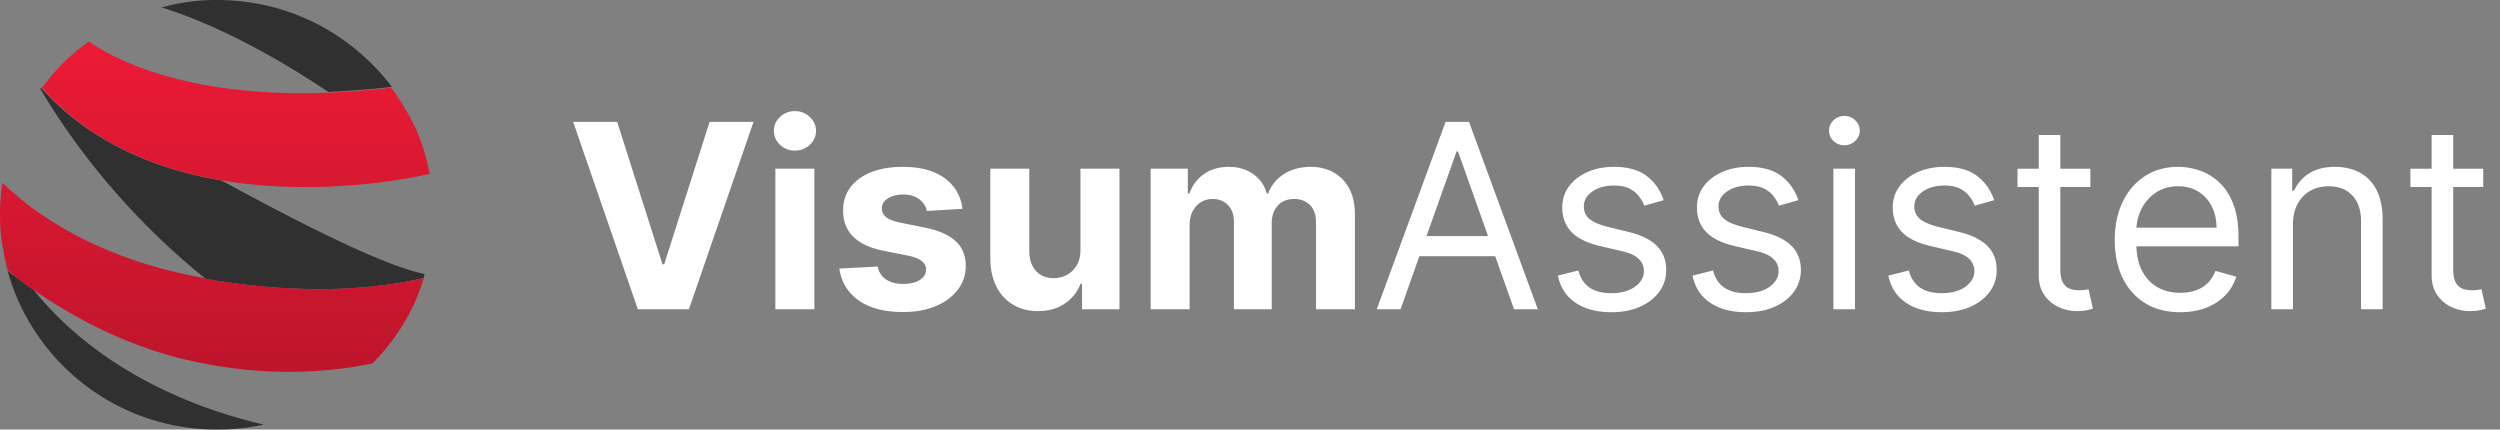
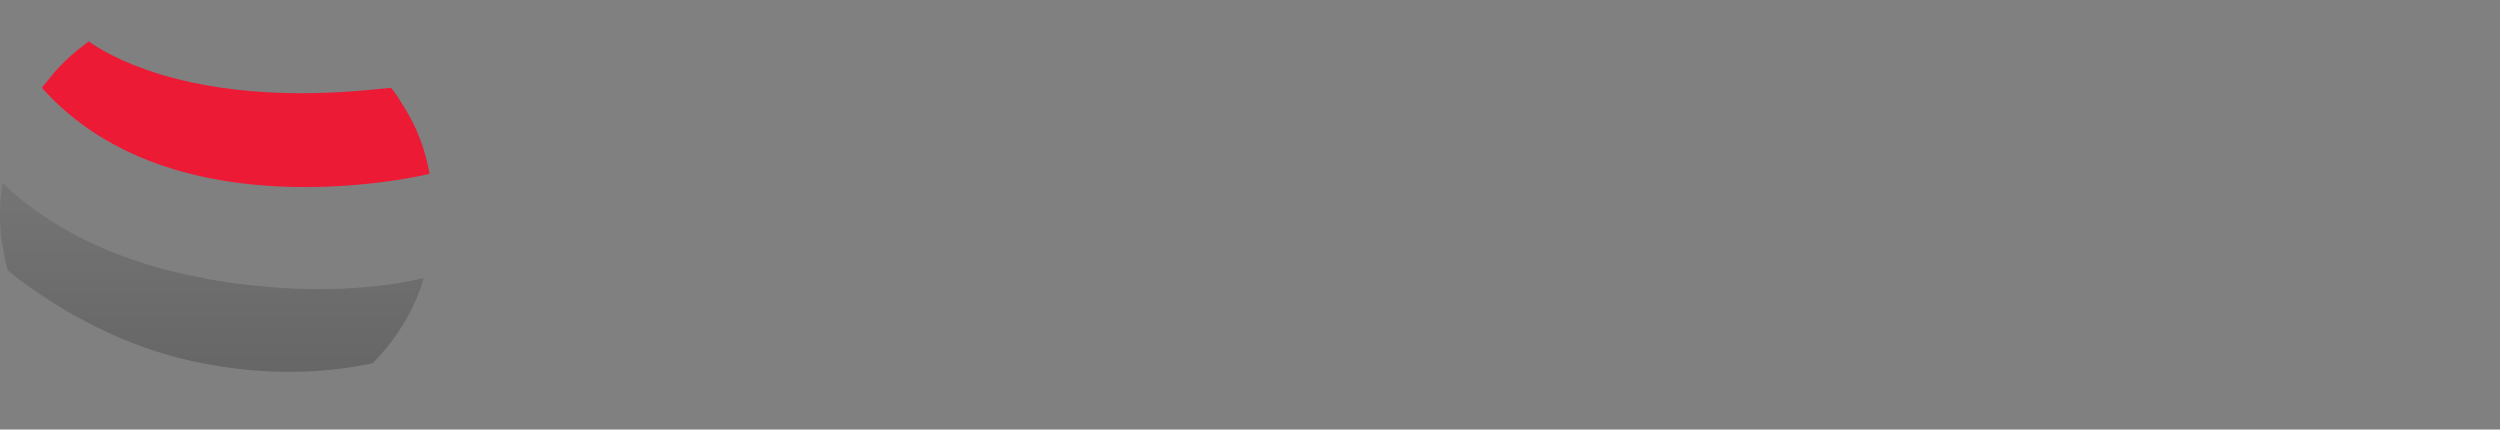
<svg xmlns="http://www.w3.org/2000/svg" fill="none" height="50" width="291">
  <rect width="100%" height="100%" fill="#808080" stroke="none" />
-   <path d="M23.977 32.466c12.183 2.12 20.857.964 25.243-.096h.098c0-.193.097-.29.097-.482-6.53-1.252-23.49-10.886-23.684-10.886-7.408-1.253-15.205-4.335-20.955-10.79 0 0 0 .096-.098.096 6.823 11.56 15.497 19.172 19.299 22.158Zm14.327-21.772a110.91 110.91 0 0 0 7.31-.578C40.936 3.95 33.626 0 25.244 0a23.56 23.56 0 0 0-6.433.867c2.534.77 9.454 3.18 19.395 9.827h.098ZM3.899 33.719c-1.17-.771-2.145-1.542-3.022-2.216C3.801 42.1 13.547 50 25.243 50c1.852 0 3.704-.193 5.459-.578-4.094-.963-17.74-4.432-26.803-15.703Z" fill="#303030" />
  <path d="M47.076 12.524c-.487-.77-.975-1.638-1.56-2.312-2.631.29-4.97.482-7.31.578-17.25.675-25.73-4.431-27.875-5.973-1.56 1.156-3.021 2.409-4.288 3.95l-1.17 1.445c5.75 6.455 13.45 9.538 20.955 10.79 11.404 1.927 22.223-.289 24.172-.77-.487-2.794-1.462-5.396-2.924-7.708Z" fill="#ED1A36" />
-   <path d="M47.076 12.524c-.487-.77-.975-1.638-1.56-2.312-2.631.29-4.97.482-7.31.578-17.25.675-25.73-4.431-27.875-5.973-1.56 1.156-3.021 2.409-4.288 3.95l-1.17 1.445c5.75 6.455 13.45 9.538 20.955 10.79 11.404 1.927 22.223-.289 24.172-.77-.487-2.794-1.462-5.396-2.924-7.708Z" fill-opacity=".2" fill="url(#a)" />
-   <path d="M49.318 32.37c-4.484 1.06-13.158 2.216-25.244.096-.097 0-.195 0-.292-.096C11.306 30.154 3.996 24.856.292 21.291A22.29 22.29 0 0 0 0 24.951c0 1.446.097 2.795.39 4.143.097.771.292 1.542.487 2.313.877.77 1.852 1.541 3.022 2.312 3.996 2.794 9.649 5.973 16.374 7.803 10.331 2.698 18.421 1.734 23.1.77 2.728-2.793 4.873-6.165 5.945-9.922Z" fill="#ED1A36" />
  <path d="M49.318 32.37c-4.484 1.06-13.158 2.216-25.244.096-.097 0-.195 0-.292-.096C11.306 30.154 3.996 24.856.292 21.291A22.29 22.29 0 0 0 0 24.951c0 1.446.097 2.795.39 4.143.097.771.292 1.542.487 2.313.877.77 1.852 1.541 3.022 2.312 3.996 2.794 9.649 5.973 16.374 7.803 10.331 2.698 18.421 1.734 23.1.77 2.728-2.793 4.873-6.165 5.945-9.922Z" fill-opacity=".2" fill="url(#b)" />
-   <path style="fill:#fff;fill-opacity:1" d="m71.838 14.182 5.274 16.577h.202l5.284-16.577h5.114L80.19 36h-5.944l-7.532-21.818h5.124ZM90.253 36V19.636h4.538V36h-4.538Zm2.28-18.473a2.466 2.466 0 0 1-1.737-.671c-.476-.455-.714-.998-.714-1.63 0-.625.238-1.161.714-1.609a2.445 2.445 0 0 1 1.736-.682c.675 0 1.25.228 1.726.682.483.448.725.984.725 1.609 0 .632-.242 1.175-.725 1.63-.476.447-1.051.671-1.726.671Zm19.508 6.776-4.154.255a2.143 2.143 0 0 0-.459-.959 2.429 2.429 0 0 0-.926-.692c-.377-.178-.828-.266-1.353-.266-.704 0-1.297.149-1.78.447-.482.291-.724.682-.724 1.172 0 .39.156.72.469.99.312.27.849.487 1.608.65l2.962.597c1.591.327 2.777.852 3.558 1.577.782.724 1.172 1.676 1.172 2.855 0 1.072-.316 2.014-.948 2.823-.625.81-1.484 1.442-2.578 1.896-1.087.448-2.34.672-3.761.672-2.166 0-3.892-.451-5.177-1.353-1.279-.91-2.028-2.145-2.248-3.708l4.464-.234c.135.66.461 1.165.98 1.513.518.34 1.182.511 1.992.511.795 0 1.435-.153 1.918-.458.49-.313.738-.714.745-1.204-.007-.412-.181-.75-.522-1.012-.341-.27-.866-.476-1.576-.618l-2.834-.565c-1.598-.32-2.788-.873-3.57-1.662-.773-.788-1.16-1.793-1.16-3.014 0-1.051.284-1.957.852-2.717.575-.76 1.381-1.346 2.418-1.758 1.044-.412 2.266-.618 3.665-.618 2.067 0 3.693.437 4.879 1.31 1.193.874 1.89 2.064 2.088 3.57Zm13.725 4.73v-9.397h4.538V36h-4.357v-2.972h-.171a4.826 4.826 0 0 1-1.843 2.312c-.852.582-1.893.873-3.121.873-1.094 0-2.056-.248-2.887-.746-.831-.497-1.481-1.203-1.95-2.12-.462-.916-.696-2.013-.703-3.292V19.636h4.538v9.61c.007.966.267 1.73.778 2.29.511.561 1.197.842 2.056.842a3.26 3.26 0 0 0 1.534-.373c.476-.256.86-.632 1.151-1.13.298-.496.444-1.11.437-1.842ZM133.934 36V19.636h4.325v2.887h.192c.341-.958.909-1.715 1.705-2.269.795-.554 1.747-.83 2.855-.83 1.122 0 2.077.28 2.866.84.788.555 1.314 1.308 1.576 2.26h.171c.334-.938.937-1.687 1.811-2.248.881-.569 1.921-.853 3.121-.853 1.527 0 2.767.487 3.718 1.46.959.966 1.439 2.337 1.439 4.112V36h-4.528V25.89c0-.91-.242-1.591-.725-2.046-.483-.454-1.086-.681-1.811-.681-.824 0-1.466.262-1.928.788-.462.518-.692 1.204-.692 2.056V36h-4.4V25.794c0-.803-.231-1.442-.693-1.918-.454-.475-1.054-.713-1.8-.713-.504 0-.959.128-1.364.383a2.63 2.63 0 0 0-.948 1.055c-.234.447-.352.973-.352 1.577V36h-4.538Zm29.089 0h-2.77l8.012-21.818h2.727L179.003 36h-2.77l-6.519-18.366h-.171L163.023 36Zm1.023-8.523h11.165v2.344h-11.165v-2.344Zm29.606-4.176-2.259.64a4.193 4.193 0 0 0-.628-1.098c-.27-.362-.639-.66-1.108-.895-.469-.234-1.069-.351-1.801-.351-1.001 0-1.836.23-2.503.692-.661.455-.991 1.033-.991 1.737 0 .625.227 1.118.682 1.48.454.363 1.165.665 2.131.906l2.429.597c1.463.355 2.553.898 3.27 1.63.717.724 1.076 1.658 1.076 2.801 0 .938-.27 1.776-.81 2.515-.532.738-1.278 1.32-2.237 1.747-.959.426-2.074.639-3.345.639-1.669 0-3.05-.362-4.144-1.087-1.094-.724-1.786-1.782-2.078-3.174l2.387-.597c.227.88.657 1.541 1.289 1.982.639.44 1.474.66 2.503.66 1.172 0 2.103-.249 2.792-.746.696-.504 1.044-1.108 1.044-1.81 0-.569-.199-1.045-.597-1.428-.398-.391-1.008-.682-1.832-.874l-2.728-.64c-1.498-.354-2.599-.905-3.302-1.65-.696-.753-1.044-1.694-1.044-2.824 0-.923.259-1.74.778-2.45.525-.71 1.239-1.268 2.141-1.672.909-.405 1.939-.608 3.089-.608 1.62 0 2.891.355 3.814 1.066.931.71 1.591 1.647 1.982 2.812Zm15.674 0-2.259.64a4.193 4.193 0 0 0-.628-1.098c-.27-.362-.64-.66-1.108-.895-.469-.234-1.069-.351-1.801-.351-1.001 0-1.836.23-2.503.692-.661.455-.991 1.033-.991 1.737 0 .625.227 1.118.682 1.48.454.363 1.164.665 2.13.906l2.429.597c1.463.355 2.554.898 3.271 1.63.717.724 1.076 1.658 1.076 2.801 0 .938-.27 1.776-.81 2.515-.532.738-1.278 1.32-2.237 1.747-.959.426-2.074.639-3.345.639-1.669 0-3.051-.362-4.144-1.087-1.094-.724-1.787-1.782-2.078-3.174l2.387-.597c.227.88.657 1.541 1.289 1.982.639.44 1.473.66 2.503.66 1.172 0 2.103-.249 2.791-.746.696-.504 1.045-1.108 1.045-1.81 0-.569-.199-1.045-.597-1.428-.398-.391-1.009-.682-1.832-.874l-2.728-.64c-1.498-.354-2.599-.905-3.302-1.65-.696-.753-1.044-1.694-1.044-2.824 0-.923.259-1.74.777-2.45.526-.71 1.24-1.268 2.142-1.672.909-.405 1.939-.608 3.089-.608 1.62 0 2.891.355 3.814 1.066.931.71 1.591 1.647 1.982 2.812ZM213.409 36V19.636h2.514V36h-2.514Zm1.278-19.09c-.49 0-.913-.168-1.268-.502a1.609 1.609 0 0 1-.522-1.204c0-.468.174-.87.522-1.203.355-.334.778-.501 1.268-.501s.909.167 1.257.5c.355.335.533.736.533 1.204 0 .47-.178.87-.533 1.204a1.75 1.75 0 0 1-1.257.501Zm17.432 6.391-2.259.64a4.193 4.193 0 0 0-.628-1.098c-.27-.362-.64-.66-1.108-.895-.469-.234-1.069-.351-1.801-.351-1.001 0-1.836.23-2.503.692-.661.455-.991 1.033-.991 1.737 0 .625.227 1.118.682 1.48.454.363 1.164.665 2.13.906l2.429.597c1.463.355 2.554.898 3.271 1.63.717.724 1.076 1.658 1.076 2.801 0 .938-.27 1.776-.81 2.515-.532.738-1.278 1.32-2.237 1.747-.959.426-2.074.639-3.345.639-1.669 0-3.051-.362-4.144-1.087-1.094-.724-1.787-1.782-2.078-3.174l2.387-.597c.227.88.657 1.541 1.289 1.982.639.44 1.473.66 2.503.66 1.172 0 2.103-.249 2.791-.746.696-.504 1.044-1.108 1.044-1.81a1.9 1.9 0 0 0-.596-1.428c-.398-.391-1.009-.682-1.833-.874l-2.727-.64c-1.498-.354-2.599-.905-3.302-1.65-.696-.753-1.044-1.694-1.044-2.824 0-.923.259-1.74.777-2.45.526-.71 1.24-1.268 2.142-1.672.909-.405 1.939-.608 3.089-.608 1.619 0 2.891.355 3.814 1.066.93.71 1.591 1.647 1.982 2.812Zm11.199-3.665v2.131h-8.48v-2.13h8.48Zm-6.009-3.92h2.515v15.597c0 .71.103 1.242.309 1.598.213.347.483.582.809.703.334.113.686.17 1.055.17.277 0 .504-.014.682-.042l.426-.086.511 2.259a5.1 5.1 0 0 1-.713.191c-.306.072-.693.107-1.162.107-.71 0-1.406-.153-2.088-.458a4.149 4.149 0 0 1-1.683-1.396c-.44-.625-.661-1.413-.661-2.365V15.716Zm16.476 20.625c-1.577 0-2.937-.348-4.08-1.044-1.137-.703-2.014-1.683-2.632-2.94-.61-1.265-.916-2.735-.916-4.411 0-1.676.306-3.153.916-4.432.618-1.285 1.478-2.287 2.578-3.004 1.108-.725 2.401-1.087 3.878-1.087.853 0 1.694.142 2.525.426a6.248 6.248 0 0 1 2.269 1.385c.682.632 1.225 1.47 1.63 2.515.405 1.044.608 2.33.608 3.856v1.066h-12.614v-2.174h10.057c0-.923-.185-1.747-.554-2.471a4.172 4.172 0 0 0-1.556-1.716c-.667-.419-1.456-.628-2.365-.628-1.001 0-1.868.248-2.599.746a4.904 4.904 0 0 0-1.673 1.917 5.642 5.642 0 0 0-.586 2.536v1.448c0 1.236.213 2.284.64 3.143.433.853 1.033 1.502 1.8 1.95.767.44 1.658.66 2.674.66.66 0 1.257-.092 1.79-.277a3.822 3.822 0 0 0 1.395-.852 3.87 3.87 0 0 0 .906-1.427l2.429.681a5.397 5.397 0 0 1-1.289 2.174c-.604.618-1.35 1.1-2.237 1.449-.888.34-1.886.51-2.994.51Zm13.114-10.185V36h-2.514V19.636h2.429v2.557h.213a4.678 4.678 0 0 1 1.747-2.003c.782-.511 1.79-.767 3.026-.767 1.108 0 2.077.228 2.908.682.831.448 1.478 1.13 1.939 2.046.462.909.693 2.06.693 3.451V36h-2.515V25.773c0-1.286-.333-2.287-1.001-3.005-.668-.724-1.584-1.086-2.749-1.086-.802 0-1.519.174-2.152.522a3.732 3.732 0 0 0-1.48 1.523c-.363.668-.544 1.477-.544 2.43Zm22.151-6.52v2.131h-8.48v-2.13h8.48Zm-6.008-3.92h2.514v15.597c0 .71.103 1.242.309 1.598.213.347.483.582.81.703.334.113.685.17 1.054.17.277 0 .505-.014.682-.042l.426-.086.512 2.259a5.16 5.16 0 0 1-.714.191c-.305.072-.693.107-1.161.107a5.055 5.055 0 0 1-2.088-.458 4.152 4.152 0 0 1-1.684-1.396c-.44-.625-.66-1.413-.66-2.365V15.716Z" fill="#000" />
  <defs>
    <linearGradient gradientUnits="userSpaceOnUse" y2="43.281" y1="4.817" x2="25" x1="25" id="a">
      <stop stop-opacity="0" />
      <stop offset="1" />
    </linearGradient>
    <linearGradient gradientUnits="userSpaceOnUse" y2="43.281" y1="4.817" x2="25" x1="25" id="b">
      <stop stop-opacity="0" />
      <stop offset="1" />
    </linearGradient>
  </defs>
</svg>